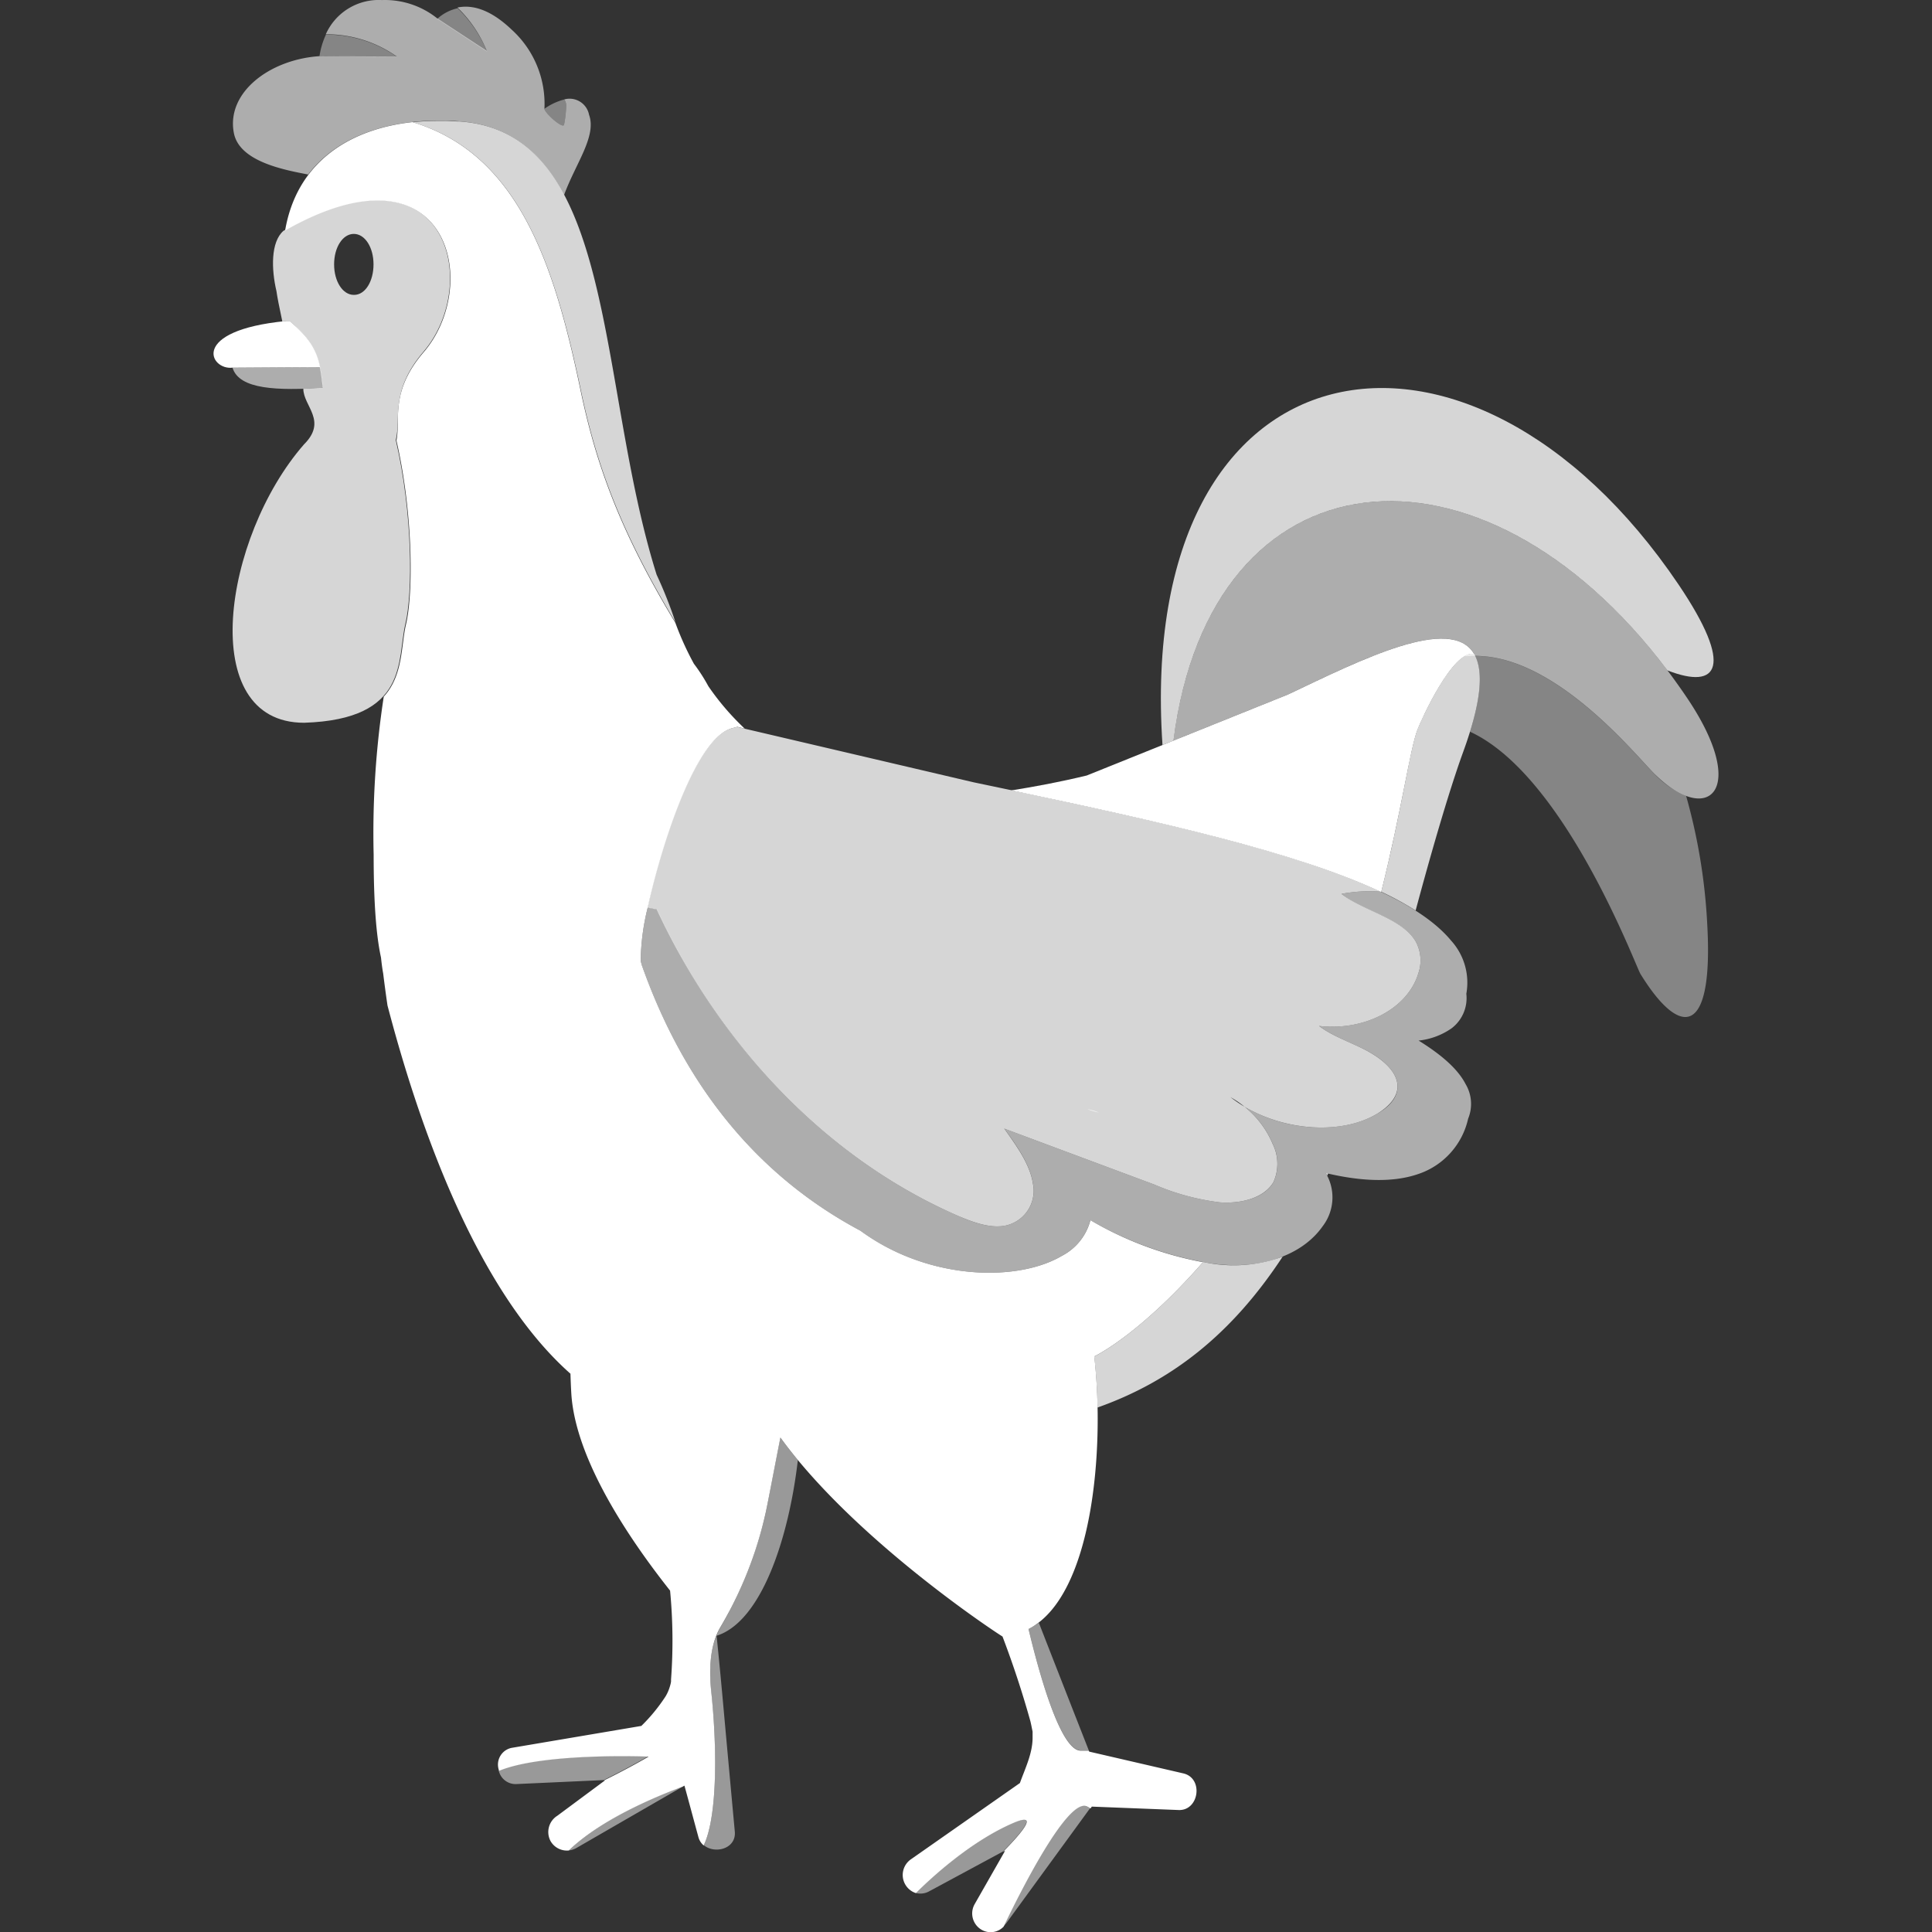
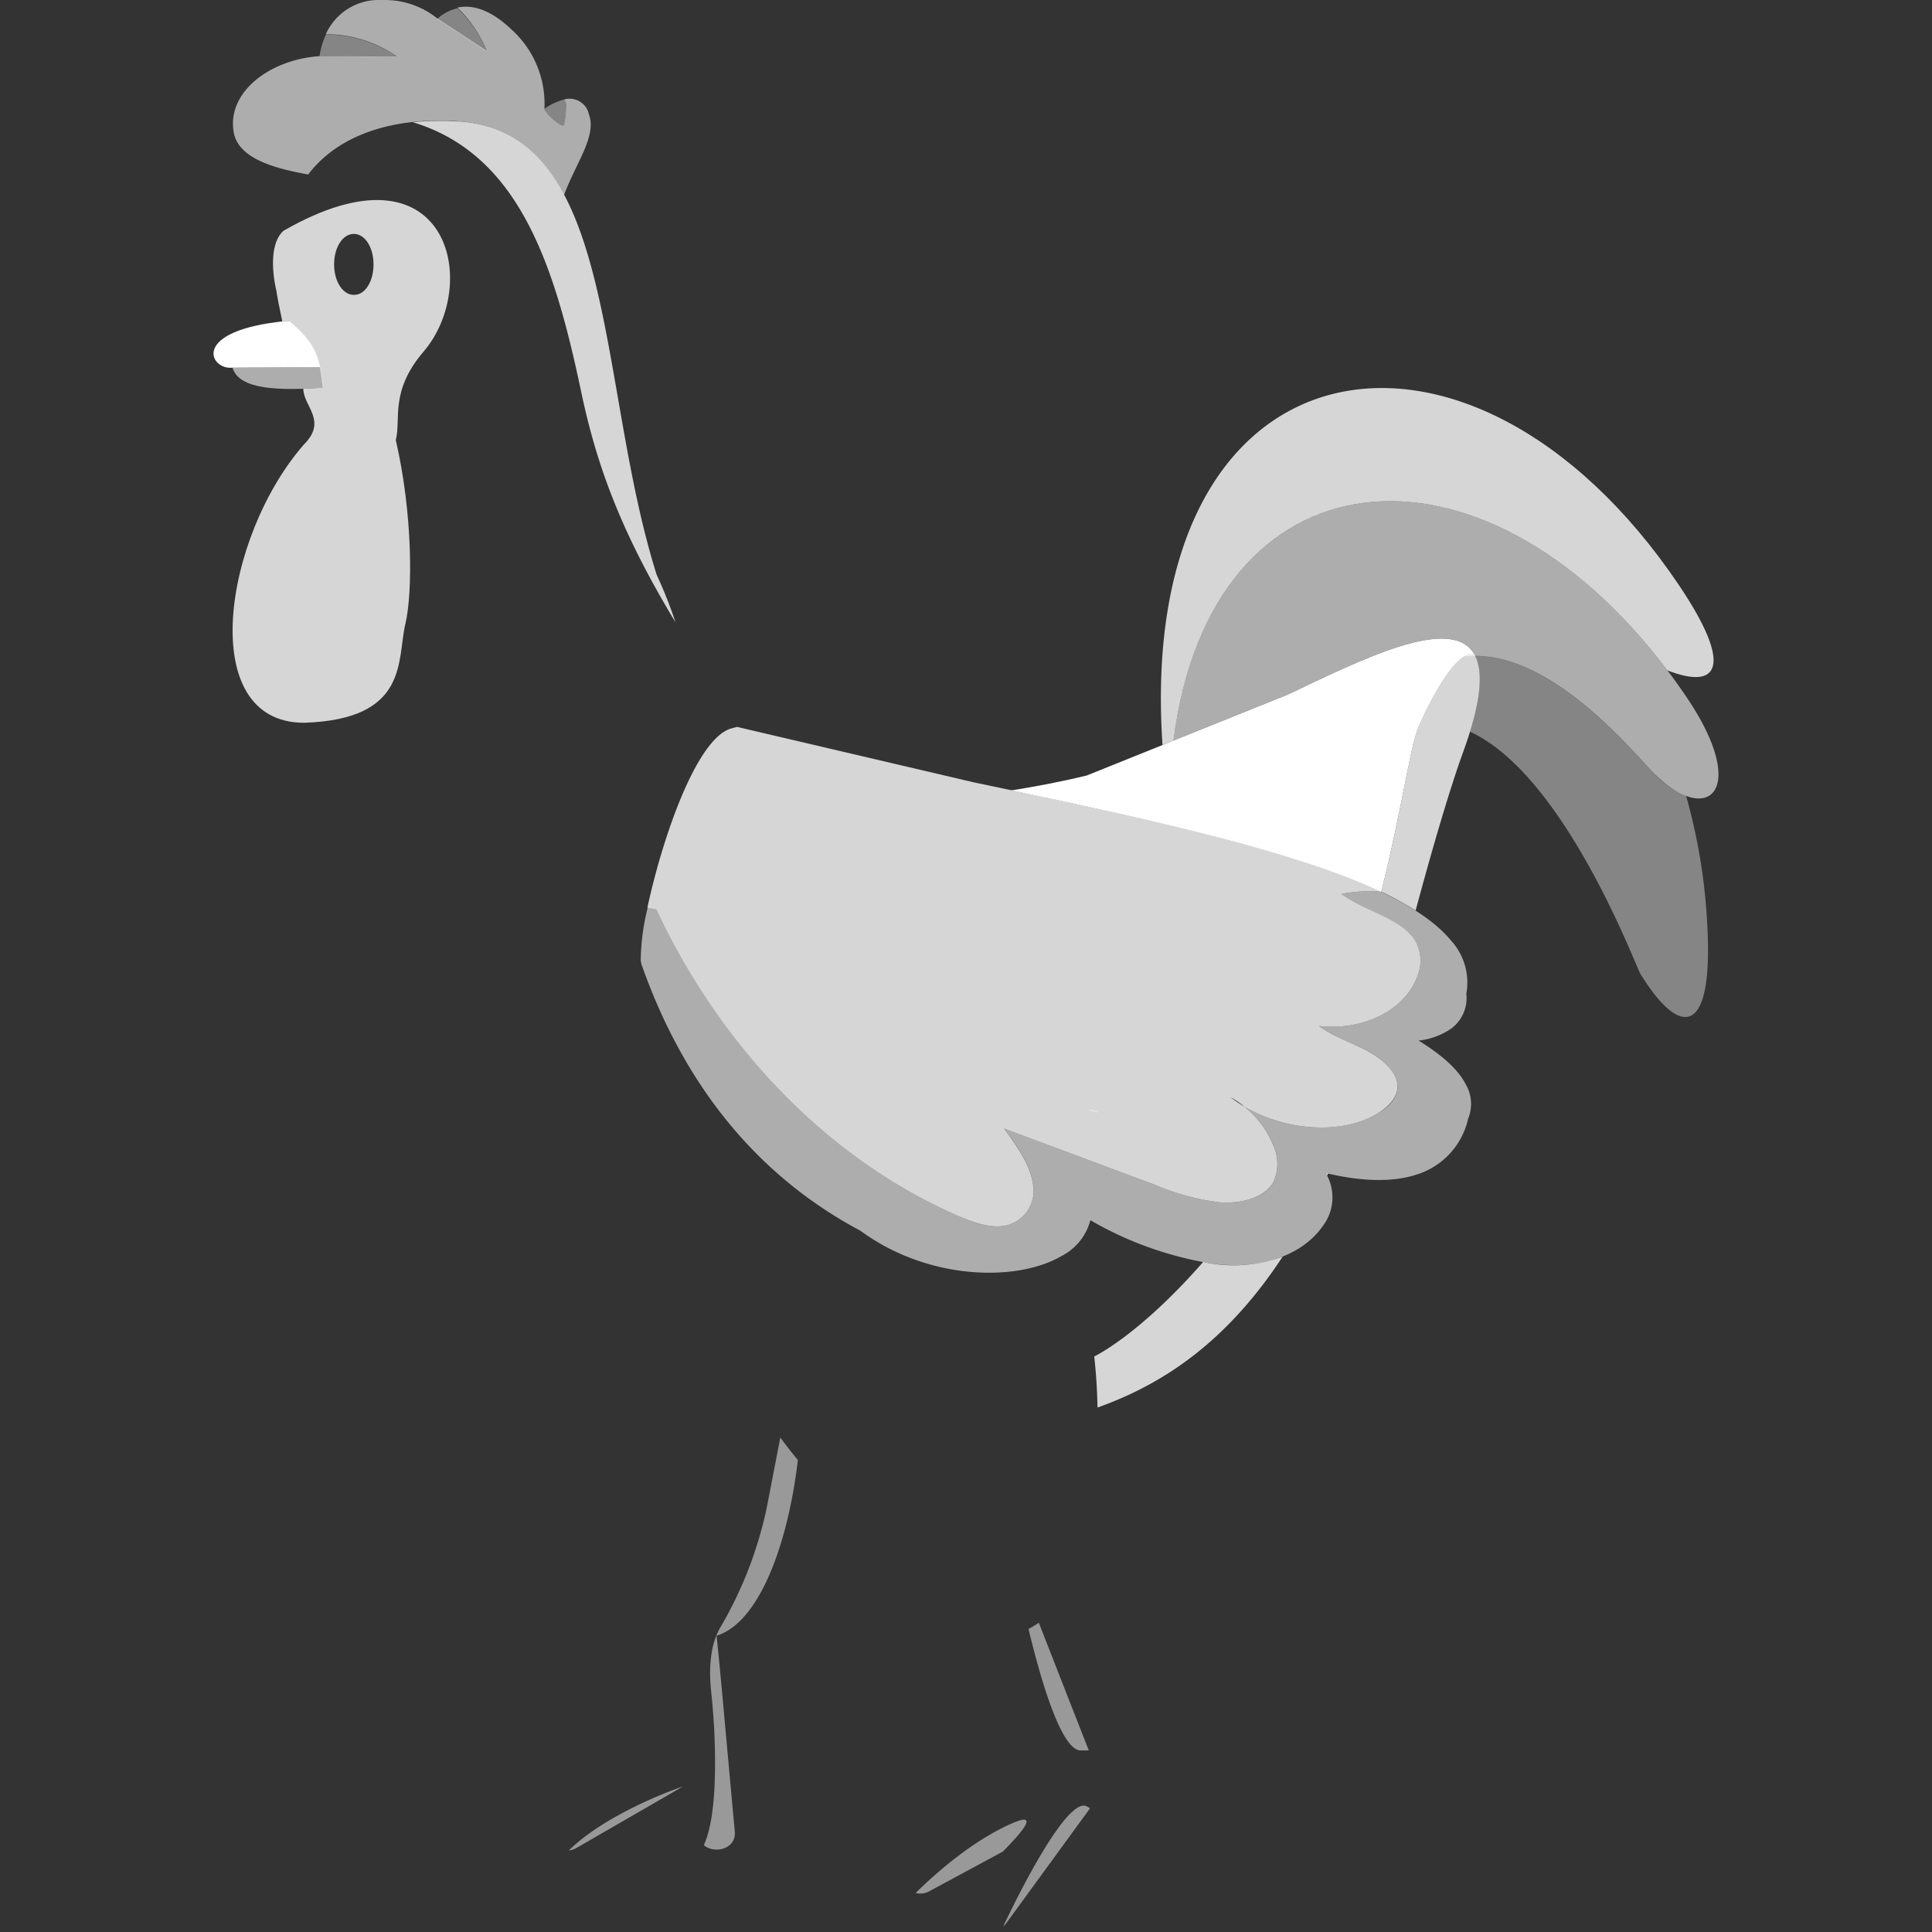
<svg xmlns="http://www.w3.org/2000/svg" viewBox="0 0 300 300">
  <rect x="0" y="0" width="300" height="300" fill="#333333" stroke="none" />
  <g fill="#fff">
    <path d="m 49.61 8.72 a 12.2 12.2 0 0 1 1 -3.35 18.9 18.9 0 0 1 11.03 3.46" opacity=".4" />
    <path d="m 67.89 2.93 a 6.91 6.91 0 0 1 3.17 -1.65 19.47 19.47 0 0 1 4.55 6.72" opacity=".4" />
    <path d="m 87.92 16.46 a 17.54 17.54 0 0 1 -.33 2.91 c -.14 .77 -3.08 -1.86 -3.05 -2.48 a 9.23 9.23 0 0 1 3.07 -1.44 1.63 1.63 0 0 1 .31 1.01 z" opacity=".4" />
    <path d="m 91.47 17.83 a 3.08 3.08 0 0 0 -3.6 -2.45 c -.09 .02 -.18 .04 -.26 .06 a 1.63 1.63 0 0 1 .31 1.01 17.54 17.54 0 0 1 -.33 2.91 c -.14 .77 -3.08 -1.86 -3.05 -2.48 a 15.54 15.54 0 0 0 -5.06 -12.25 c -3.46 -3.31 -6.29 -3.91 -8.45 -3.46 a 19.46 19.46 0 0 1 4.55 6.72 l -7.69 -5.04 a 13 13 0 0 0 -8.59 -2.84 8.99 8.99 0 0 0 -8.71 5.31 18.9 18.9 0 0 1 11.03 3.46 l -12.01 -.06 c -7.73 .51 -14.49 5.64 -13.3 11.91 .84 4.51 7.97 5.77 11.54 6.47 4.86 -6.4 13.64 -8.97 23.49 -8.26 7.8 .57 12.77 4.87 16.25 11.44 1.78 -4.88 5.08 -9.1 3.88 -12.45 z" opacity=".6" />
    <path d="m 65.76 54.61 c 9.06 -10.56 3.79 -33.46 -21.74 -18.77 -2 1.74 -1.89 5.98 -1.09 9.38 .1 .76 .45 2.58 .91 4.7 l .53 -.06 h .61 c 3.02 2.62 4.11 4.47 4.67 7.14 .2 .95 .33 2 .47 3.23 -1.04 0 -2.04 .12 -3.02 .14 0 2.7 3.8 4.97 .09 8.65 -12.55 14.39 -16.83 43.21 .03 43.21 16.37 -.52 14.4 -9.8 15.73 -15.37 1.15 -4.8 1.15 -17.11 -1.49 -28.52 .84 -3.28 -.97 -7.55 4.3 -13.73 z m -10.82 -8.82 c -1.72 0 -3.06 -2.09 -3.06 -4.74 s 1.34 -4.73 3.06 -4.73 3.06 2.07 3.06 4.73 -1.3 4.74 -3.01 4.74 z" opacity=".8" />
    <path d="m 104.89 96.63 a 68.28 68.28 0 0 0 -2.93 -7.39 c -9.38 -29.85 -6.06 -68.64 -30.59 -70.38 -.72 0 -1.41 -.07 -2.11 -.09 h -1.19 a 37.05 37.05 0 0 0 -3.97 .21 c 16.43 4.96 21.97 22.01 26.11 41.7 2.38 11.3 6.04 21.65 14.68 35.95 z" opacity=".8" />
  </g>
  <path d="m 170.66 172.76 a 8.98 8.98 0 0 0 -1.82 -.54 10.65 10.65 0 0 0 1.82 .54 z" fill="#cfd2d3" />
  <g fill="#fff">
    <path d="m 49.71 56.99 l -13.61 .09 c 1.02 3.46 7.11 3.57 14.08 3.14 -.13 -1.23 -.27 -2.28 -.47 -3.23 z" opacity=".6" />
    <path d="m 44.99 49.85 h -.58 c -15.1 1.48 -11.79 7.67 -8.31 7.24 l 13.61 -.09 c -.56 -2.68 -1.65 -4.53 -4.72 -7.15 z" />
    <path d="m 88.33 287.33 a 2.99 2.99 0 0 0 1.15 -.36 l 16.56 -9.56 c -1.83 .59 -12.02 4.36 -17.71 9.92 z" opacity=".5" />
-     <path d="m 77.44 274.92 a 2.68 2.68 0 0 0 2.7 2.11 l 13.6 -.62 c 3.93 -1.94 6.92 -3.69 6.92 -3.69 s -16.23 -.68 -23.22 2.2 z" opacity=".5" />
    <path d="m 156.3 298.57 l 12.96 -17.78 a 4.94 4.94 0 0 0 -.5 -.3 c -2.95 -1.56 -10.39 13.13 -12.98 18.65 a 4.67 4.67 0 0 0 .52 -.57 z" opacity=".5" />
    <path d="m 157.31 283.06 c -6.5 2.79 -12.49 8.27 -15.12 10.88 a 2.82 2.82 0 0 0 2.17 -.3 l 11.35 -6.12 c 3.44 -3.46 5.43 -6.11 1.6 -4.46 z" opacity=".5" />
    <path d="m 200.03 107.83 l -31.28 12.59 c -4.15 1 -8.08 1.74 -11.7 2.31 22.83 4.81 44.2 9.57 57.35 15.76 h .08 c 3.13 -12.5 4.47 -22.21 5.62 -25.17 .6 -1.56 5.49 -12.45 8.8 -11.77 -3.59 -6.12 -17.47 .86 -28.87 6.28 z" />
    <path d="m 219.82 141.38 c 2.13 -7.95 5.07 -18.26 7.37 -24.59 2.92 -8 3.19 -12.69 1.71 -15.26 -3.31 -.68 -8.2 10.21 -8.8 11.77 -1.15 2.95 -2.49 12.69 -5.62 25.17 a 48.52 48.52 0 0 1 5.34 2.91 z" opacity=".8" />
    <path d="m 205.88 182.15 c .08 .13 .14 .27 .21 .4 l .15 -.35 z" opacity=".8" />
    <path d="m 148.72 188.78 c 2.31 .99 4.78 1.9 7.06 1.59 a 5.52 5.52 0 0 0 4.67 -6.25 c -.02 -.11 -.04 -.22 -.06 -.33 -.45 -2.98 -2.48 -5.77 -4.45 -8.54 l 23.36 8.71 a 37.17 37.17 0 0 0 10.12 2.74 c 3.46 .24 6.92 -.74 8.32 -3.14 a 6.93 6.93 0 0 0 -.12 -5.93 14.62 14.62 0 0 0 -4.36 -5.77 22.13 22.13 0 0 1 -2.19 -1.49 15.24 15.24 0 0 1 2.19 1.49 c 6.5 3.83 15.31 4.36 20.77 .97 1.74 -1.09 3.23 -2.69 2.94 -4.62 -.32 -2.17 -2.68 -4.01 -5.06 -5.23 s -5.01 -2.09 -7.09 -3.67 c 7.11 .81 13.76 -2.7 15.41 -8.15 a 6.14 6.14 0 0 0 -.39 -4.95 c -2.12 -3.62 -7.89 -4.62 -11.54 -7.41 a 23.98 23.98 0 0 1 6.06 -.35 c -14.26 -6.72 -38.16 -11.74 -63.11 -16.96 l -36.81 -8.62 -.84 .23 c -5.48 1.47 -10.82 17.31 -13.07 27.83 l 1.44 .28 c 8.85 19.1 24.64 37.9 46.75 47.57 z" opacity=".8" />
    <path d="m 99.62 149.78 c 6.69 18.97 18.12 32.88 33.97 41.32 a 33.12 33.12 0 0 0 7.82 4.25 c 8.79 3.36 18.17 2.8 23.5 -.36 a 8.68 8.68 0 0 0 4.4 -5.52 54.88 54.88 0 0 0 17.94 6.58 c 7.66 1.39 14.78 -.84 18.14 -5.65 a 7.36 7.36 0 0 0 .69 -7.85 4.32 4.32 0 0 0 -.21 -.4 c 5.77 1.37 10.51 1.43 14.18 .21 a 11.76 11.76 0 0 0 7.92 -8.65 6.01 6.01 0 0 0 -.39 -5.37 c -1.15 -2.24 -3.57 -4.45 -7.3 -6.76 a 10.93 10.93 0 0 0 5.1 -1.89 5.88 5.88 0 0 0 2.31 -5.38 9.7 9.7 0 0 0 -2.37 -8.26 c -2.31 -2.79 -6.05 -5.3 -10.96 -7.6 a 24.03 24.03 0 0 0 -6.06 .35 c 3.61 2.83 9.38 3.79 11.54 7.41 a 6.14 6.14 0 0 1 .39 4.95 c -1.65 5.45 -8.3 8.95 -15.4 8.15 2.08 1.58 4.71 2.46 7.09 3.67 s 4.73 3.06 5.06 5.23 c .29 1.97 -1.15 3.58 -2.94 4.62 -5.5 3.39 -14.32 2.86 -20.77 -.97 a 14.62 14.62 0 0 1 4.36 5.77 6.93 6.93 0 0 1 .12 5.93 c -1.36 2.4 -4.88 3.38 -8.32 3.14 a 37.17 37.17 0 0 1 -10.12 -2.74 l -23.36 -8.71 c 1.97 2.72 4 5.56 4.45 8.54 a 5.52 5.52 0 0 1 -4.28 6.52 c -.11 .02 -.22 .04 -.33 .06 -2.31 .31 -4.79 -.6 -7.06 -1.59 -22.11 -9.67 -37.89 -28.47 -46.71 -47.59 l -1.44 -.28 a 35.48 35.48 0 0 0 -1.09 8.27 z" opacity=".6" />
    <path d="m 261.96 108.36 c -29.08 -43.08 -73.79 -40.33 -79.74 6.64 l 17.81 -7.17 c 11.4 -5.42 25.28 -12.4 28.87 -6.28 a 2.1 2.1 0 0 0 -1.48 .35 17.38 17.38 0 0 1 2.5 -.03 c 12.19 .62 24.05 15.38 26.97 18.28 8.36 8.28 14.79 2.62 5.07 -11.79 z" opacity=".6" />
    <path d="m 260.66 90.79 c -32.47 -48.1 -84.44 -39.07 -80.15 24.9 l 1.71 -.69 c 5.75 -45.37 47.64 -49.48 76.7 -10.9 7.93 3.09 10.34 -.56 1.74 -13.31 z" opacity=".8" />
    <path d="m 265.11 143.71 a 89.77 89.77 0 0 0 -3.29 -20.12 14.7 14.7 0 0 1 -4.94 -3.43 c -2.92 -2.9 -14.78 -17.66 -26.97 -18.28 -.3 -.02 -.57 -.02 -.85 -.02 1.09 2.24 .99 5.95 -.8 11.76 14.7 6.75 25.66 36.25 26.46 37.6 6.17 10.02 11.33 9.8 10.39 -7.51 z" opacity=".4" />
-     <path d="m 183.74 275.37 l -14.61 -3.38 -.06 -.15 h -1.22 c -3.12 .1 -6.42 -11.69 -8.14 -18.89 9.93 -5.06 11.87 -27.85 10.21 -42.33 0 0 6.87 -3.2 16.88 -14.63 a 54.2 54.2 0 0 1 -17.48 -6.52 8.69 8.69 0 0 1 -4.4 5.52 c -5.33 3.16 -14.71 3.72 -23.5 .36 a 33.21 33.21 0 0 1 -7.82 -4.25 c -15.86 -8.45 -27.28 -22.35 -33.97 -41.32 l -.14 -.59 a 35.48 35.48 0 0 1 1.09 -8.27 c 2.31 -10.48 7.59 -26.37 13.07 -27.83 l .84 -.23 1.15 .28 a 39.98 39.98 0 0 1 -5.65 -6.59 26.82 26.82 0 0 0 -2.24 -3.48 46.06 46.06 0 0 1 -2.88 -6.36 c -8.62 -14.25 -12.3 -24.6 -14.68 -35.9 -4.11 -19.77 -9.65 -36.87 -26.14 -41.85 -10.11 1.12 -18 6.45 -19.78 16.84 25.38 -14.45 30.58 8.33 21.54 18.86 -5.32 6.19 -3.57 10.45 -4.25 13.74 2.61 11.41 2.62 23.72 1.49 28.52 -.79 3.31 -.42 7.94 -3.46 11.25 a 140.07 140.07 0 0 0 -1.57 24.53 c 0 7.4 .39 12.56 1.14 15.98 .09 .84 .19 1.67 .34 2.48 .2 1.62 .42 3.27 .67 4.97 4.53 17.3 13.38 43.87 28.41 57.18 .03 .97 .07 1.97 .13 3.02 .61 10.39 9.23 22.94 15.34 30.66 a 81.63 81.63 0 0 1 .15 13.79 v .32 a 3.81 3.81 0 0 1 -.14 .63 6.67 6.67 0 0 1 -.69 1.65 27 27 0 0 1 -3.78 4.62 l -20.16 3.41 a 2.65 2.65 0 0 0 -2.05 3.14 2.6 2.6 0 0 0 .12 .42 c 6.99 -2.87 23.21 -2.2 23.21 -2.2 s -2.97 1.75 -6.92 3.69 h .15 l -7.4 5.49 a 2.98 2.98 0 0 0 -1.04 3.95 2.93 2.93 0 0 0 2.83 1.44 c 5.69 -5.52 15.88 -9.23 17.67 -9.91 l .28 -.16 c .73 2.65 1.44 5.32 2.17 7.99 a 2.53 2.53 0 0 0 .82 1.3 c 2.25 -4.72 2.02 -15.97 1.17 -23.9 -.38 -3.57 -.16 -7.25 1.37 -9.91 a 60.74 60.74 0 0 0 7.11 -17.98 c .38 -1.78 1.26 -6.45 2.26 -11.55 11.07 15.26 32.05 29.37 34.49 30.9 q 2.46 6.46 4.32 13.12 c .14 .55 .23 1.1 .35 1.64 v .96 c 0 2.42 -1.15 4.75 -1.97 7.03 l -16.89 11.82 a 2.96 2.96 0 0 0 .74 5.27 c 2.63 -2.61 8.62 -8.08 15.12 -10.88 3.83 -1.65 1.84 .99 -1.59 4.47 l .33 -.18 -4.74 8.31 a 2.93 2.93 0 0 0 1.04 3.95 2.8 2.8 0 0 0 3.46 -.46 c 2.64 -5.52 10.03 -20.2 12.98 -18.65 a 4.76 4.76 0 0 1 .5 .3 c .08 -.09 .15 -.2 .22 -.29 l 13.49 .53 c 3.17 .11 3.89 -4.95 .71 -5.69 z" />
    <path d="m 161.31 251.98 a 15.04 15.04 0 0 1 -1.6 .96 c 1.72 7.2 5.02 18.98 8.14 18.87 h 1.22 q -3.89 -9.91 -7.76 -19.83 z" opacity=".5" />
    <path d="m 123.89 226.71 c -.96 -1.16 -1.87 -2.32 -2.72 -3.49 -1 5.1 -1.88 9.79 -2.26 11.6 -.33 1.5 -.73 2.97 -1.17 4.44 -.15 .5 -.32 1 -.48 1.5 -.06 .17 -.11 .34 -.16 .5 a 60.97 60.97 0 0 1 -2.73 6.7 c -.03 .06 -.05 .12 -.08 .18 q -.5 1.02 -1.03 2.03 c -.06 .11 -.11 .22 -.17 .34 -.41 .76 -.83 1.51 -1.27 2.25 a 9.37 9.37 0 0 0 -.47 .94 c -.04 .1 -.08 .2 -.12 .3 -.1 .24 -.19 .49 -.27 .75 -.03 .1 -.07 .2 -.1 .31 -.1 .35 -.19 .7 -.26 1.07 a .25 .25 0 0 1 -.01 .05 c -.07 .35 -.12 .71 -.17 1.08 -.02 .12 -.03 .24 -.04 .36 -.03 .28 -.05 .55 -.07 .84 -.01 .12 -.02 .24 -.02 .37 -.02 .39 -.03 .77 -.02 1.17 .01 .89 .07 1.78 .16 2.67 .04 .39 .08 .8 .12 1.2 .01 .13 .03 .26 .04 .4 .03 .35 .06 .71 .09 1.06 .02 .25 .04 .5 .06 .76 .03 .33 .05 .67 .07 1 .02 .3 .04 .61 .06 .92 s .04 .62 .05 .93 c .02 .43 .04 .86 .05 1.29 .01 .31 .02 .62 .03 .93 q .02 .76 .03 1.51 v 1.95 c 0 .25 -.01 .49 -.01 .73 -.01 .42 -.02 .84 -.04 1.26 -.01 .21 -.01 .41 -.02 .62 a 45.74 45.74 0 0 1 -.47 4.93 c -.02 .13 -.04 .25 -.07 .37 q -.1 .59 -.22 1.14 c -.03 .14 -.06 .27 -.09 .4 q -.13 .53 -.28 1.01 c -.03 .1 -.06 .21 -.1 .31 a 10.61 10.61 0 0 1 -.44 1.13 c 1.7 1.42 5.05 .58 4.81 -2.11 q -.85 -9.23 -1.68 -18.38 c -.36 -4.01 -.73 -8.02 -1.15 -12.03 6.99 -2.21 11.23 -15.25 12.62 -27.29 z" opacity=".5" />
    <path d="m 187.26 196.05 l -.51 -.1 -.03 .03 a .49 .49 0 0 1 .07 .02 c -10.01 11.42 -16.88 14.63 -16.88 14.63 .28 2.45 .46 5.13 .51 7.93 11.35 -4.02 20.74 -11.23 28.75 -23.43 a 22.08 22.08 0 0 1 -11.91 .92 z" opacity=".8" />
  </g>
</svg>